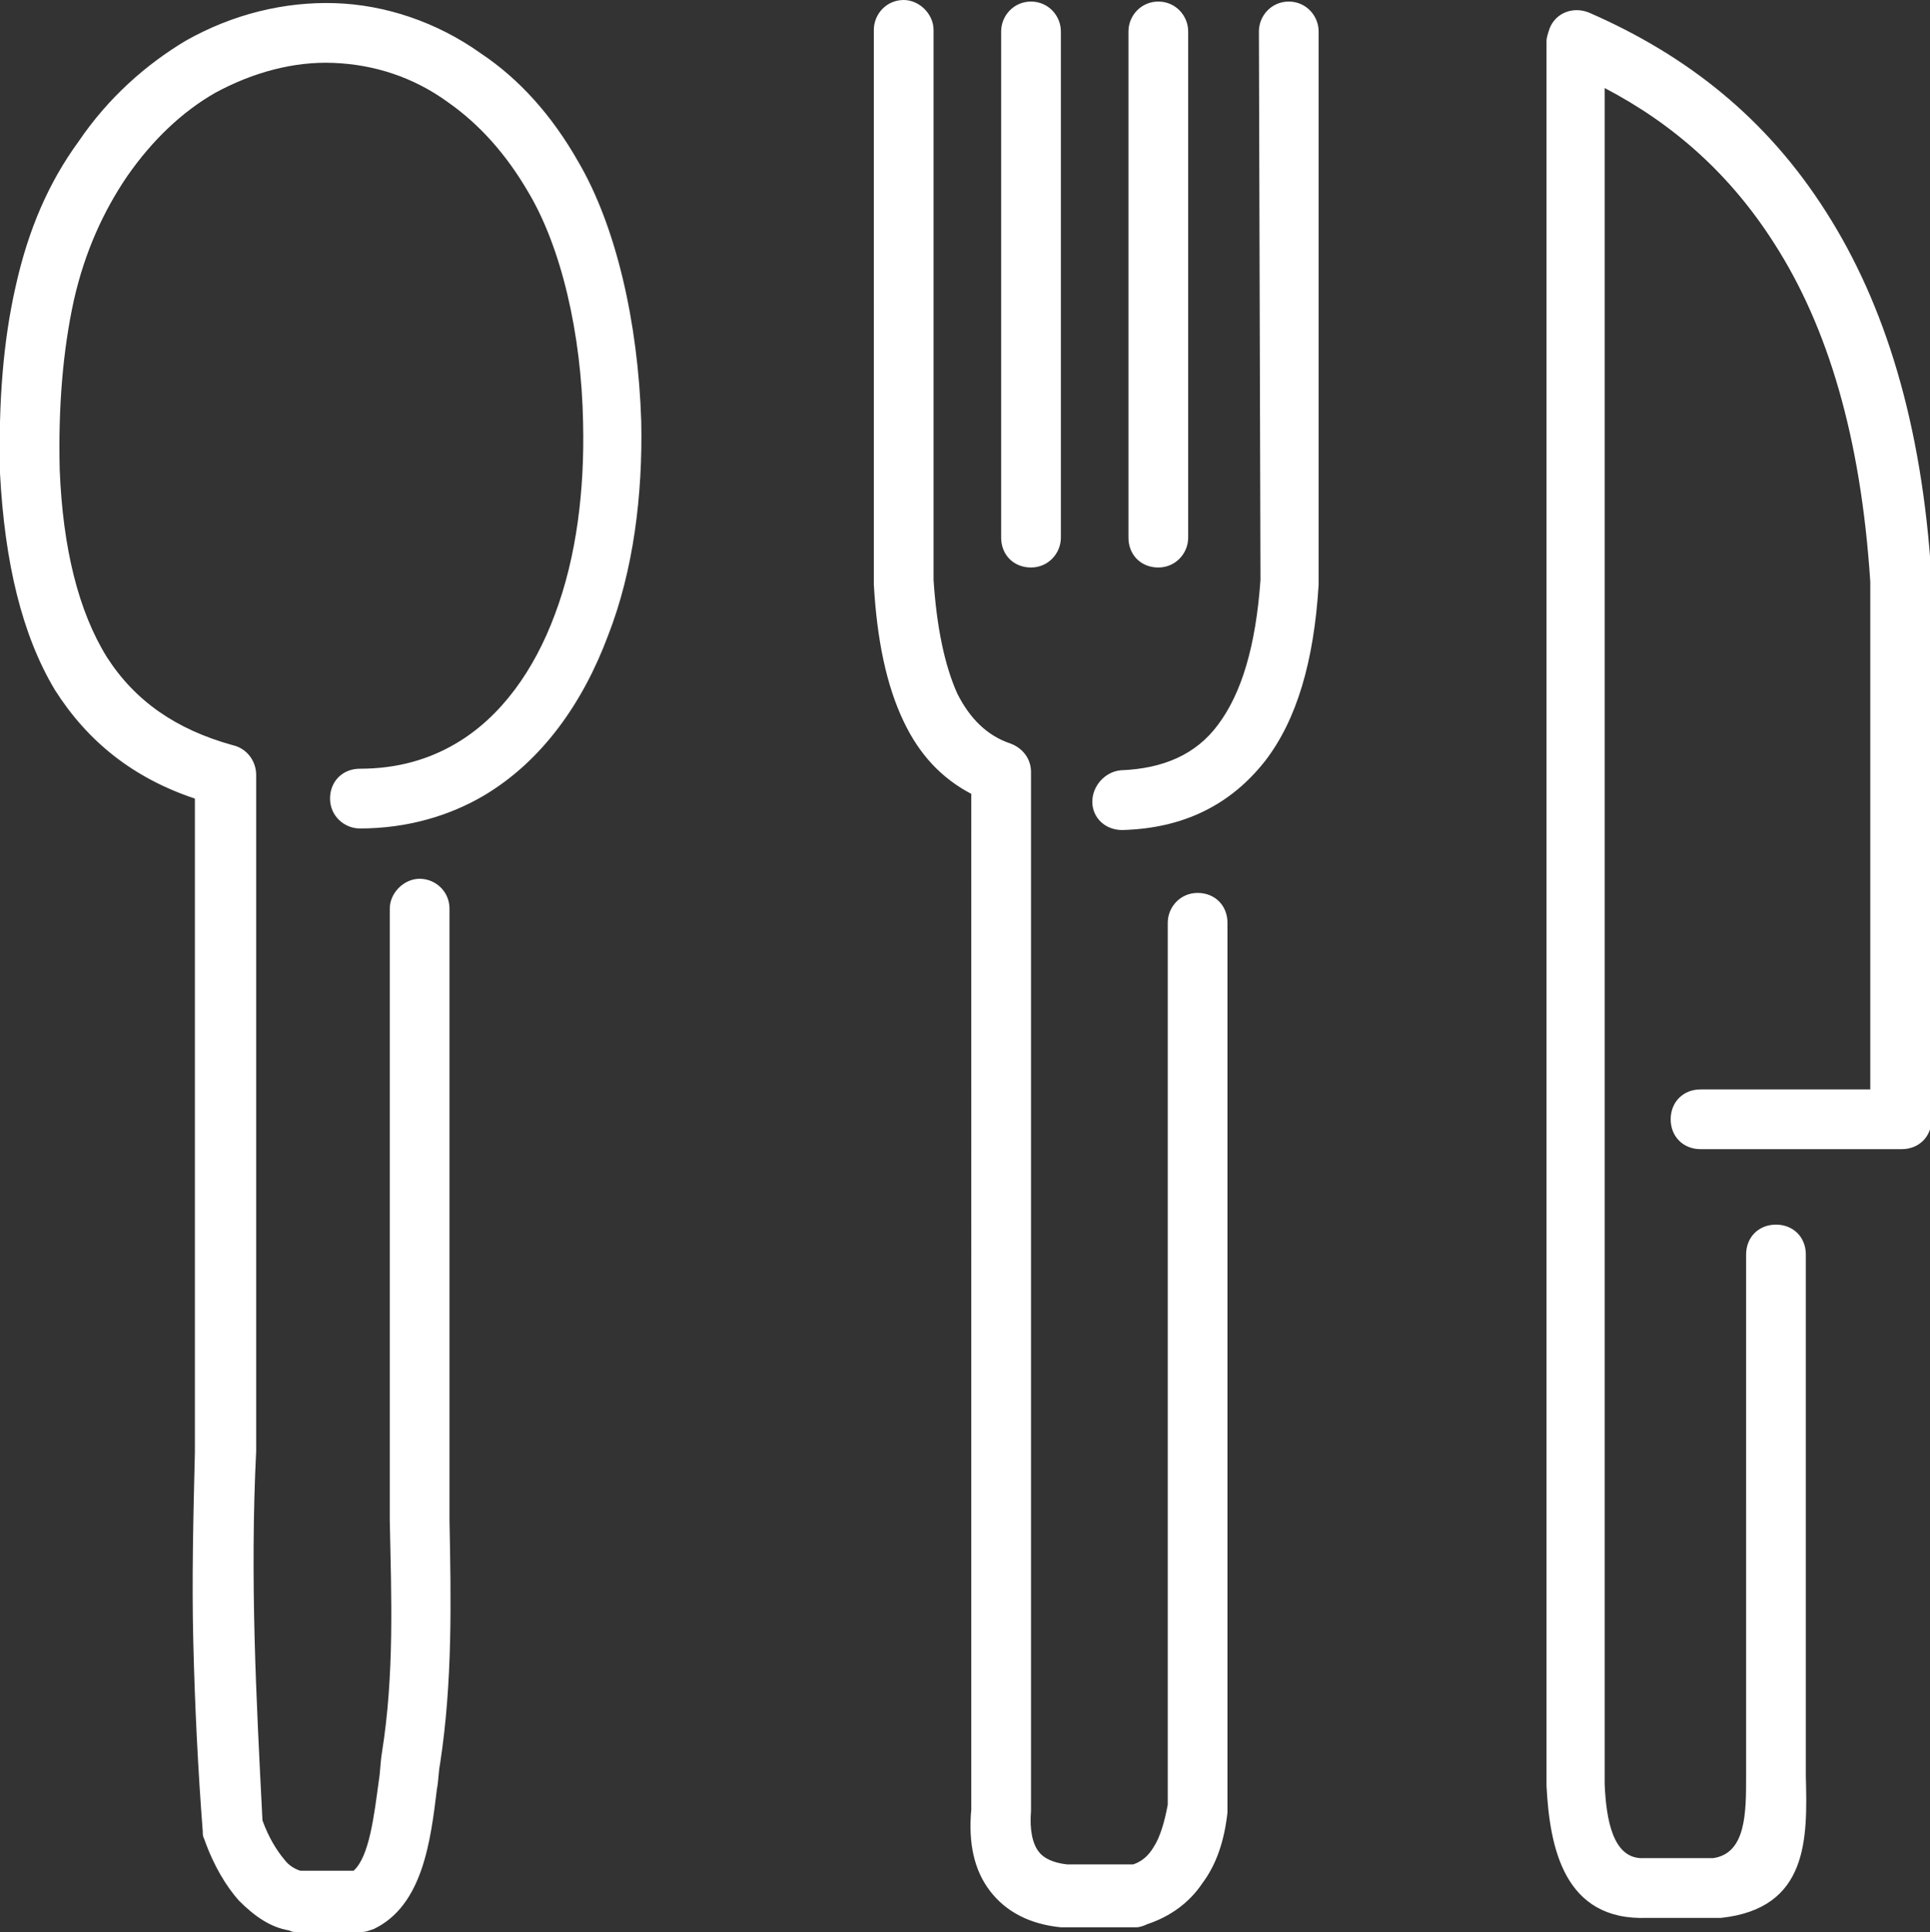
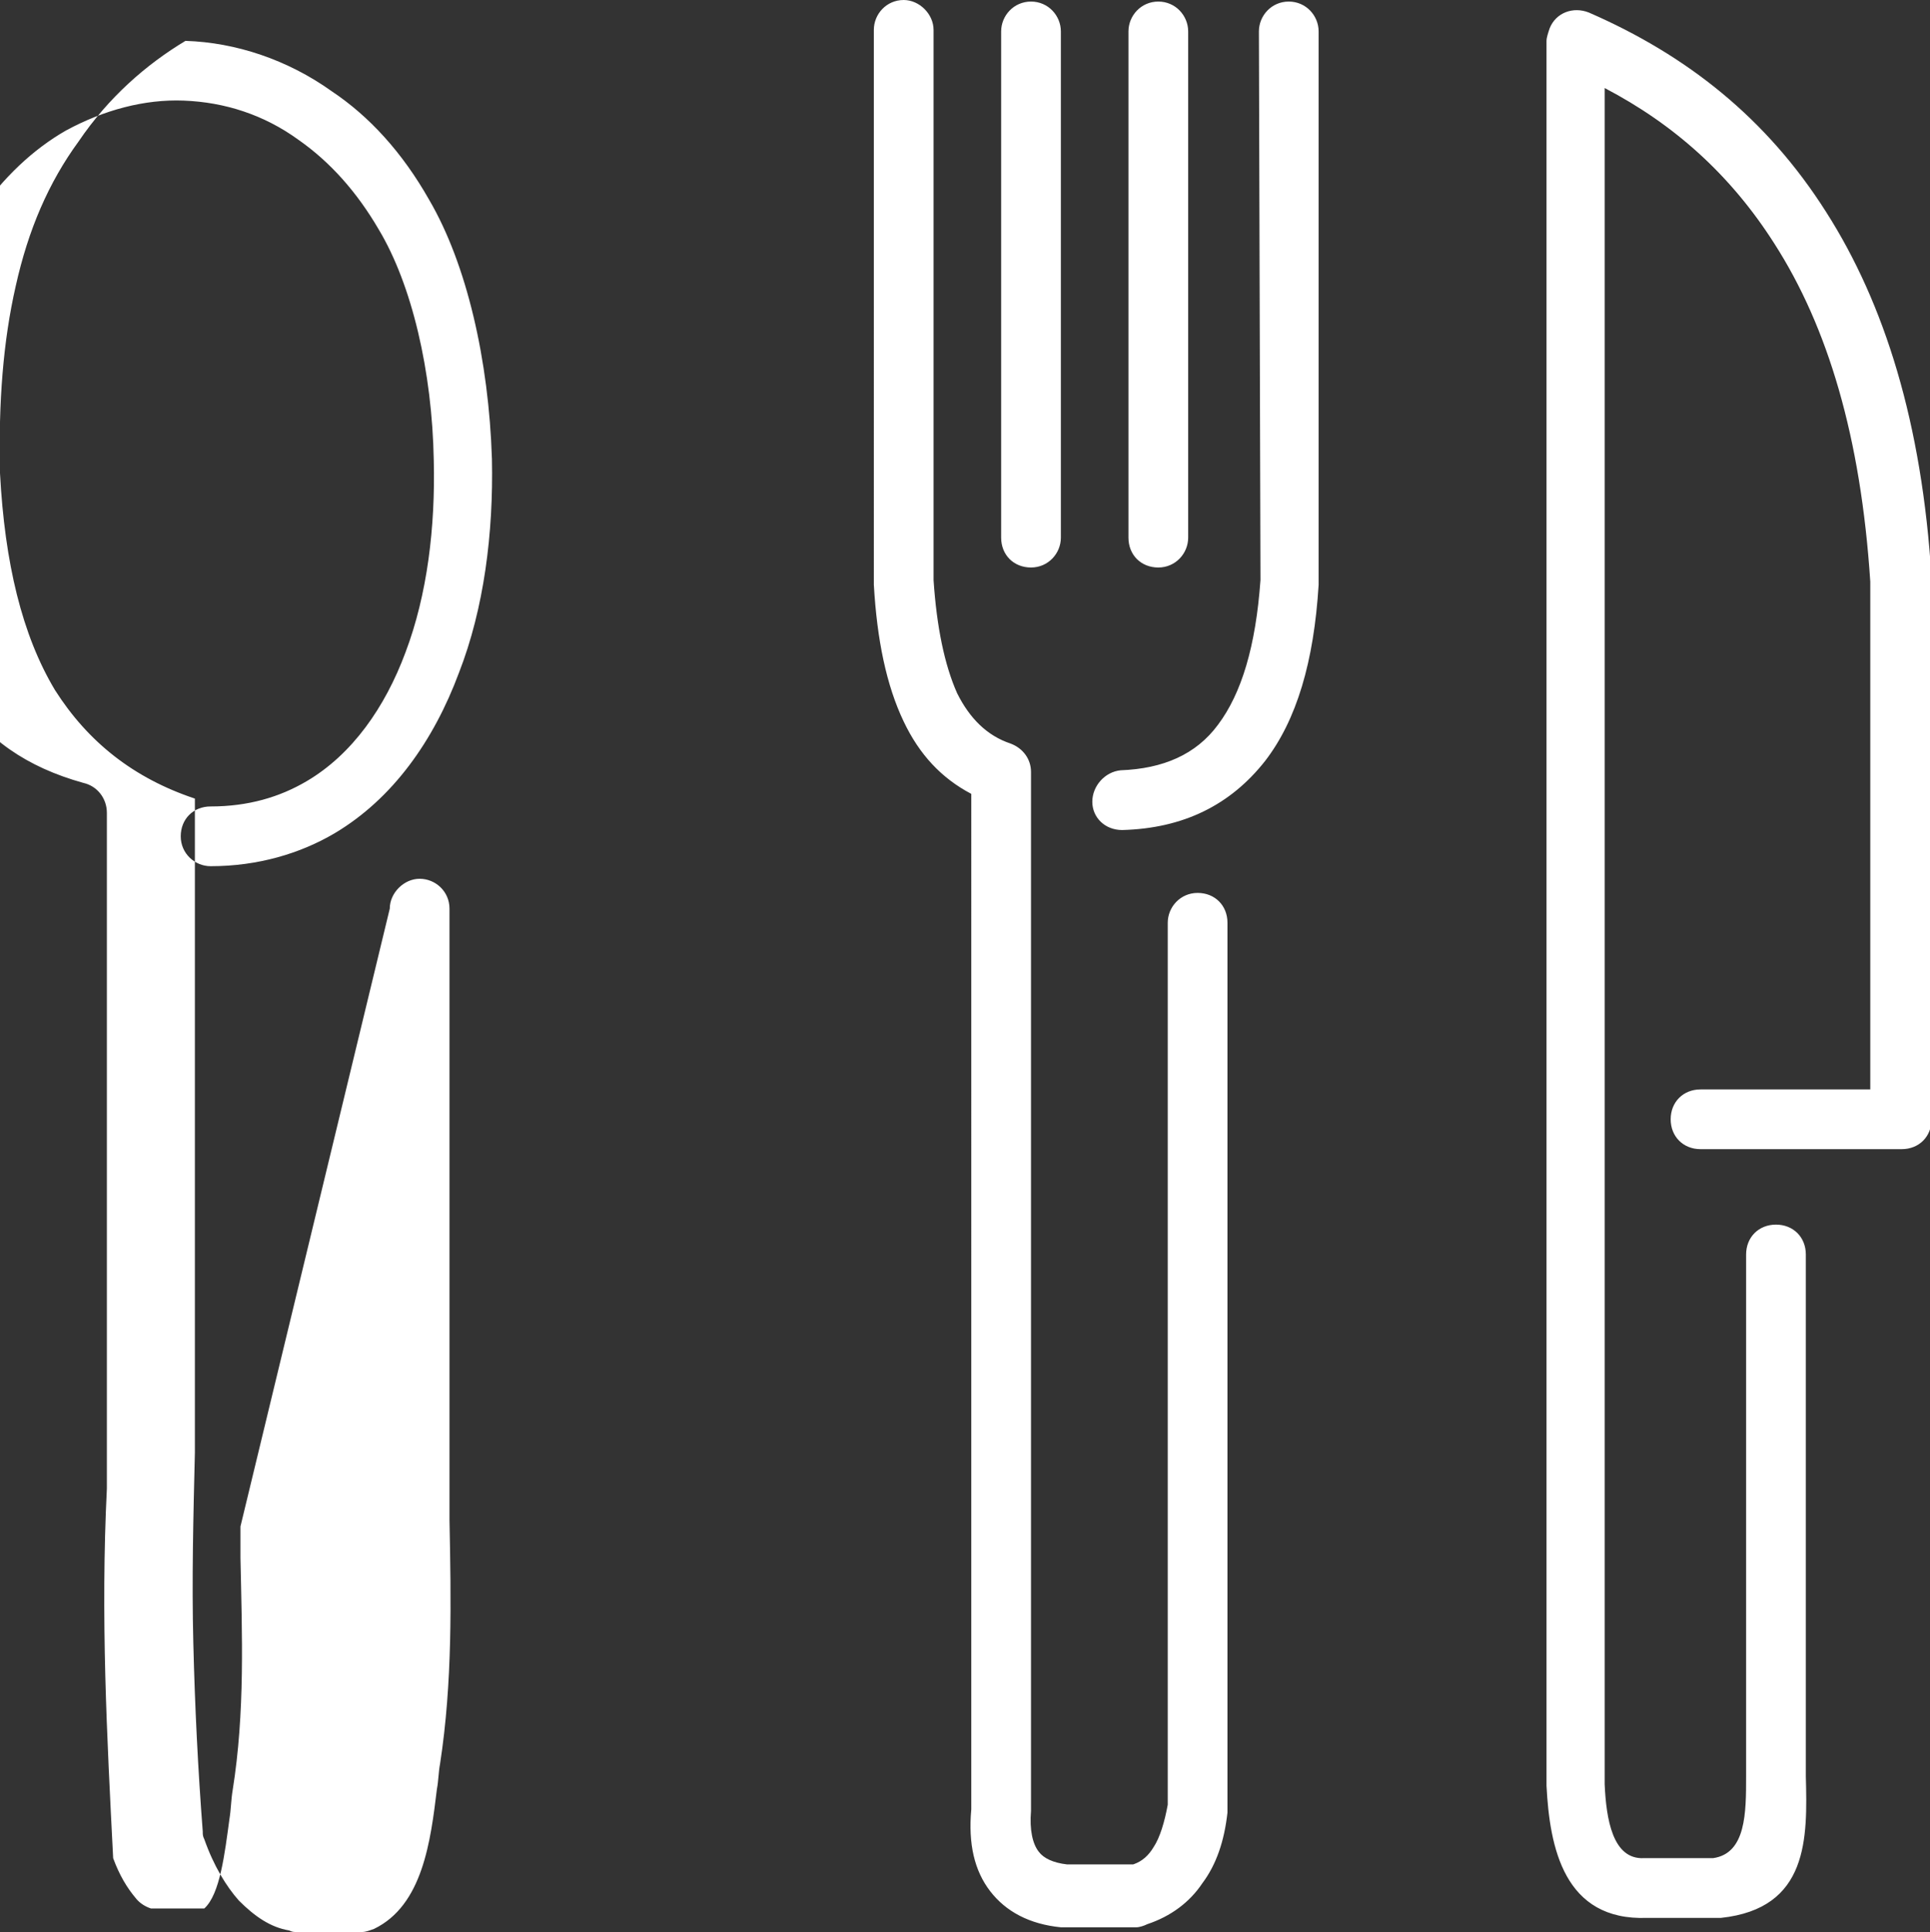
<svg xmlns="http://www.w3.org/2000/svg" version="1.1" id="Layer_1" x="0px" y="0px" viewBox="0 0 122.8 122.9" style="enable-background:new 0 0 122.8 122.9;" xml:space="preserve">
  <rect x="0" y="0" width="122.8" height="122.9" fill="#333333" stroke="none" />
  <style type="text/css">
	.st0{fill:#FFFFFF;}
</style>
  <g>
-     <path class="st0" d="M24.8,57.8c0-1,0.9-1.9,1.9-1.9s1.9,0.8,1.9,1.9v37c0,0,0,0.1,0,0.1c0,0.6,0,1.2,0,1.8   c0.1,5.1,0.2,10.3-0.6,15.5c-0.1,0.5-0.1,1.1-0.2,1.6c-0.4,3.3-0.9,7.4-4,8.9c-0.3,0.1-0.5,0.2-0.8,0.2l0,0h-4.1   c-0.2,0-0.3,0-0.5-0.1c-1.2-0.2-2.2-0.9-3.2-1.9c-0.8-0.9-1.6-2.2-2.2-3.9c-0.1-0.2-0.1-0.3-0.1-0.5l0,0c-0.3-3.9-0.5-7.9-0.6-12   c-0.1-4,0-8,0.1-12.1l0,0V50.8c-3.9-1.3-6.8-3.6-8.9-6.9C1.4,40.4,0.3,35.8,0,30.1v-0.1c-0.1-4.4,0.2-8.3,1-11.8   c0.8-3.6,2.1-6.6,4-9.2c1.9-2.8,4.3-4.9,6.8-6.4c3-1.7,6.3-2.5,9.5-2.4c3.2,0.1,6.5,1.2,9.3,3.2c2.4,1.6,4.5,3.9,6.2,6.9   c2.4,4.1,3.8,10.2,4,16.5c0.1,4.7-0.5,9.5-2.1,13.6c-1.6,4.3-4.2,8-7.9,10.2c-2.2,1.3-4.9,2.1-7.9,2.1c-1,0-1.9-0.8-1.9-1.9   s0.8-1.9,1.9-1.9c2.4,0,4.4-0.6,6.1-1.6c2.9-1.7,5-4.7,6.3-8.2c1.4-3.7,1.9-8,1.8-12.2c-0.1-5.7-1.4-11.2-3.5-14.7   c-1.4-2.4-3.1-4.3-5.1-5.7c-2.2-1.6-4.7-2.4-7.3-2.5c-2.5-0.1-5.1,0.6-7.5,1.9c-2.1,1.2-4,3-5.6,5.3c-1.5,2.2-2.7,4.8-3.4,7.9   c-0.7,3.2-1,6.8-0.9,10.8v0c0.2,5,1.2,9,3,11.9c1.8,2.8,4.4,4.6,8,5.6c0.9,0.2,1.5,1,1.5,1.9v42.9h0c0,0,0,0.1,0,0.1   c-0.2,4-0.2,8-0.1,11.9c0.1,3.8,0.3,7.7,0.5,11.6c0.4,1.1,0.9,1.9,1.4,2.5c0.3,0.4,0.7,0.6,1,0.7h3.4c1-0.9,1.3-3.5,1.6-5.7   c0.1-0.6,0.1-1.2,0.2-1.8c0.8-5,0.6-9.9,0.5-14.8c0-0.6,0-1.2,0-1.8c0-0.1,0-0.1,0-0.2L24.8,57.8L24.8,57.8z M108.2,73.1   c-1.1,0-1.9-0.8-1.9-1.9s0.8-1.9,1.9-1.9H119V37c-0.6-9.2-2.7-16.2-6.1-21.5c-2.8-4.4-6.4-7.6-10.8-9.9v106.1v0c0,0.6,0,1.3,0,1.8   c0.1,2.2,0.5,4.8,2.5,4.7c0,0,0.1,0,0.1,0v0h4.3c2.1-0.3,2.1-2.9,2.1-5.2c0-0.6,0-1.1,0-1.1V79.8c0-1.1,0.8-1.9,1.9-1.9   s1.9,0.8,1.9,1.9V112c0,0.7,0,0.9,0,1c0.1,3.9,0.2,8.4-5.4,9c-0.1,0-0.2,0-0.4,0h-4.3v0c-5.3,0.2-6.2-4.5-6.4-8.4c0-0.9,0-1.5,0-2   v0V2.6l0,0c0-0.2,0.1-0.5,0.2-0.8c0.4-1,1.5-1.4,2.5-1c6.2,2.7,11.3,6.7,15.1,12.7c3.7,5.8,6.1,13.4,6.7,23.3c0,0.1,0,0.2,0,0.2   v34.2c0,1.1-0.8,1.9-1.9,1.9L108.2,73.1L108.2,73.1z M63.7,2c0-1,0.8-1.9,1.9-1.9s1.9,0.9,1.9,1.9v32.2c0,1-0.8,1.9-1.9,1.9   s-1.9-0.8-1.9-1.9V2L63.7,2z M71.8,2c0-1,0.8-1.9,1.9-1.9s1.9,0.9,1.9,1.9v32.2c0,1-0.8,1.9-1.9,1.9s-1.9-0.8-1.9-1.9V2L71.8,2z    M80.1,2c0-1,0.8-1.9,1.9-1.9S83.9,1,83.9,2v35c0,0.1,0,0.2,0,0.2c-0.3,4.9-1.4,8.6-3.4,11.2c-2.2,2.8-5.2,4.3-9.1,4.4   c-1.1,0-1.9-0.8-1.9-1.8c0-1,0.8-1.9,1.8-2c2.7-0.1,4.8-1,6.2-2.9c1.5-2,2.4-5,2.7-9.2v0L80.1,2L80.1,2z M55.6,1.9   c0-1,0.8-1.9,1.9-1.9c1,0,1.9,0.9,1.9,1.9v35v0c0.2,3,0.7,5.4,1.5,7.2c0.8,1.6,1.9,2.7,3.4,3.2c0.8,0.3,1.3,1,1.3,1.8l0,0v65.9   c0,0.1,0,0.1,0,0.2c-0.1,1.2,0.1,2.1,0.5,2.6c0.3,0.4,0.9,0.7,1.8,0.8h4.2c0.6-0.2,1-0.6,1.3-1.1c0.4-0.6,0.7-1.6,0.9-2.7V58.7   c0-1,0.8-1.9,1.9-1.9s1.9,0.8,1.9,1.9v56.4l0,0c0,0.1,0,0.2,0,0.2c-0.2,1.8-0.7,3.3-1.6,4.5c-0.8,1.2-2,2.1-3.5,2.6   c-0.2,0.1-0.5,0.2-0.7,0.2h-4.6l0,0c-0.1,0-0.1,0-0.2,0c-2-0.2-3.5-1-4.5-2.3c-1-1.3-1.4-3-1.2-5.2V50.5c-1.9-1-3.3-2.5-4.3-4.6   c-1.1-2.3-1.7-5.2-1.9-8.7c0-0.1,0-0.2,0-0.2L55.6,1.9L55.6,1.9z" />
+     <path class="st0" d="M24.8,57.8c0-1,0.9-1.9,1.9-1.9s1.9,0.8,1.9,1.9v37c0,0,0,0.1,0,0.1c0,0.6,0,1.2,0,1.8   c0.1,5.1,0.2,10.3-0.6,15.5c-0.1,0.5-0.1,1.1-0.2,1.6c-0.4,3.3-0.9,7.4-4,8.9c-0.3,0.1-0.5,0.2-0.8,0.2l0,0h-4.1   c-0.2,0-0.3,0-0.5-0.1c-1.2-0.2-2.2-0.9-3.2-1.9c-0.8-0.9-1.6-2.2-2.2-3.9c-0.1-0.2-0.1-0.3-0.1-0.5l0,0c-0.3-3.9-0.5-7.9-0.6-12   c-0.1-4,0-8,0.1-12.1l0,0V50.8c-3.9-1.3-6.8-3.6-8.9-6.9C1.4,40.4,0.3,35.8,0,30.1v-0.1c-0.1-4.4,0.2-8.3,1-11.8   c0.8-3.6,2.1-6.6,4-9.2c1.9-2.8,4.3-4.9,6.8-6.4c3.2,0.1,6.5,1.2,9.3,3.2c2.4,1.6,4.5,3.9,6.2,6.9   c2.4,4.1,3.8,10.2,4,16.5c0.1,4.7-0.5,9.5-2.1,13.6c-1.6,4.3-4.2,8-7.9,10.2c-2.2,1.3-4.9,2.1-7.9,2.1c-1,0-1.9-0.8-1.9-1.9   s0.8-1.9,1.9-1.9c2.4,0,4.4-0.6,6.1-1.6c2.9-1.7,5-4.7,6.3-8.2c1.4-3.7,1.9-8,1.8-12.2c-0.1-5.7-1.4-11.2-3.5-14.7   c-1.4-2.4-3.1-4.3-5.1-5.7c-2.2-1.6-4.7-2.4-7.3-2.5c-2.5-0.1-5.1,0.6-7.5,1.9c-2.1,1.2-4,3-5.6,5.3c-1.5,2.2-2.7,4.8-3.4,7.9   c-0.7,3.2-1,6.8-0.9,10.8v0c0.2,5,1.2,9,3,11.9c1.8,2.8,4.4,4.6,8,5.6c0.9,0.2,1.5,1,1.5,1.9v42.9h0c0,0,0,0.1,0,0.1   c-0.2,4-0.2,8-0.1,11.9c0.1,3.8,0.3,7.7,0.5,11.6c0.4,1.1,0.9,1.9,1.4,2.5c0.3,0.4,0.7,0.6,1,0.7h3.4c1-0.9,1.3-3.5,1.6-5.7   c0.1-0.6,0.1-1.2,0.2-1.8c0.8-5,0.6-9.9,0.5-14.8c0-0.6,0-1.2,0-1.8c0-0.1,0-0.1,0-0.2L24.8,57.8L24.8,57.8z M108.2,73.1   c-1.1,0-1.9-0.8-1.9-1.9s0.8-1.9,1.9-1.9H119V37c-0.6-9.2-2.7-16.2-6.1-21.5c-2.8-4.4-6.4-7.6-10.8-9.9v106.1v0c0,0.6,0,1.3,0,1.8   c0.1,2.2,0.5,4.8,2.5,4.7c0,0,0.1,0,0.1,0v0h4.3c2.1-0.3,2.1-2.9,2.1-5.2c0-0.6,0-1.1,0-1.1V79.8c0-1.1,0.8-1.9,1.9-1.9   s1.9,0.8,1.9,1.9V112c0,0.7,0,0.9,0,1c0.1,3.9,0.2,8.4-5.4,9c-0.1,0-0.2,0-0.4,0h-4.3v0c-5.3,0.2-6.2-4.5-6.4-8.4c0-0.9,0-1.5,0-2   v0V2.6l0,0c0-0.2,0.1-0.5,0.2-0.8c0.4-1,1.5-1.4,2.5-1c6.2,2.7,11.3,6.7,15.1,12.7c3.7,5.8,6.1,13.4,6.7,23.3c0,0.1,0,0.2,0,0.2   v34.2c0,1.1-0.8,1.9-1.9,1.9L108.2,73.1L108.2,73.1z M63.7,2c0-1,0.8-1.9,1.9-1.9s1.9,0.9,1.9,1.9v32.2c0,1-0.8,1.9-1.9,1.9   s-1.9-0.8-1.9-1.9V2L63.7,2z M71.8,2c0-1,0.8-1.9,1.9-1.9s1.9,0.9,1.9,1.9v32.2c0,1-0.8,1.9-1.9,1.9s-1.9-0.8-1.9-1.9V2L71.8,2z    M80.1,2c0-1,0.8-1.9,1.9-1.9S83.9,1,83.9,2v35c0,0.1,0,0.2,0,0.2c-0.3,4.9-1.4,8.6-3.4,11.2c-2.2,2.8-5.2,4.3-9.1,4.4   c-1.1,0-1.9-0.8-1.9-1.8c0-1,0.8-1.9,1.8-2c2.7-0.1,4.8-1,6.2-2.9c1.5-2,2.4-5,2.7-9.2v0L80.1,2L80.1,2z M55.6,1.9   c0-1,0.8-1.9,1.9-1.9c1,0,1.9,0.9,1.9,1.9v35v0c0.2,3,0.7,5.4,1.5,7.2c0.8,1.6,1.9,2.7,3.4,3.2c0.8,0.3,1.3,1,1.3,1.8l0,0v65.9   c0,0.1,0,0.1,0,0.2c-0.1,1.2,0.1,2.1,0.5,2.6c0.3,0.4,0.9,0.7,1.8,0.8h4.2c0.6-0.2,1-0.6,1.3-1.1c0.4-0.6,0.7-1.6,0.9-2.7V58.7   c0-1,0.8-1.9,1.9-1.9s1.9,0.8,1.9,1.9v56.4l0,0c0,0.1,0,0.2,0,0.2c-0.2,1.8-0.7,3.3-1.6,4.5c-0.8,1.2-2,2.1-3.5,2.6   c-0.2,0.1-0.5,0.2-0.7,0.2h-4.6l0,0c-0.1,0-0.1,0-0.2,0c-2-0.2-3.5-1-4.5-2.3c-1-1.3-1.4-3-1.2-5.2V50.5c-1.9-1-3.3-2.5-4.3-4.6   c-1.1-2.3-1.7-5.2-1.9-8.7c0-0.1,0-0.2,0-0.2L55.6,1.9L55.6,1.9z" />
  </g>
</svg>